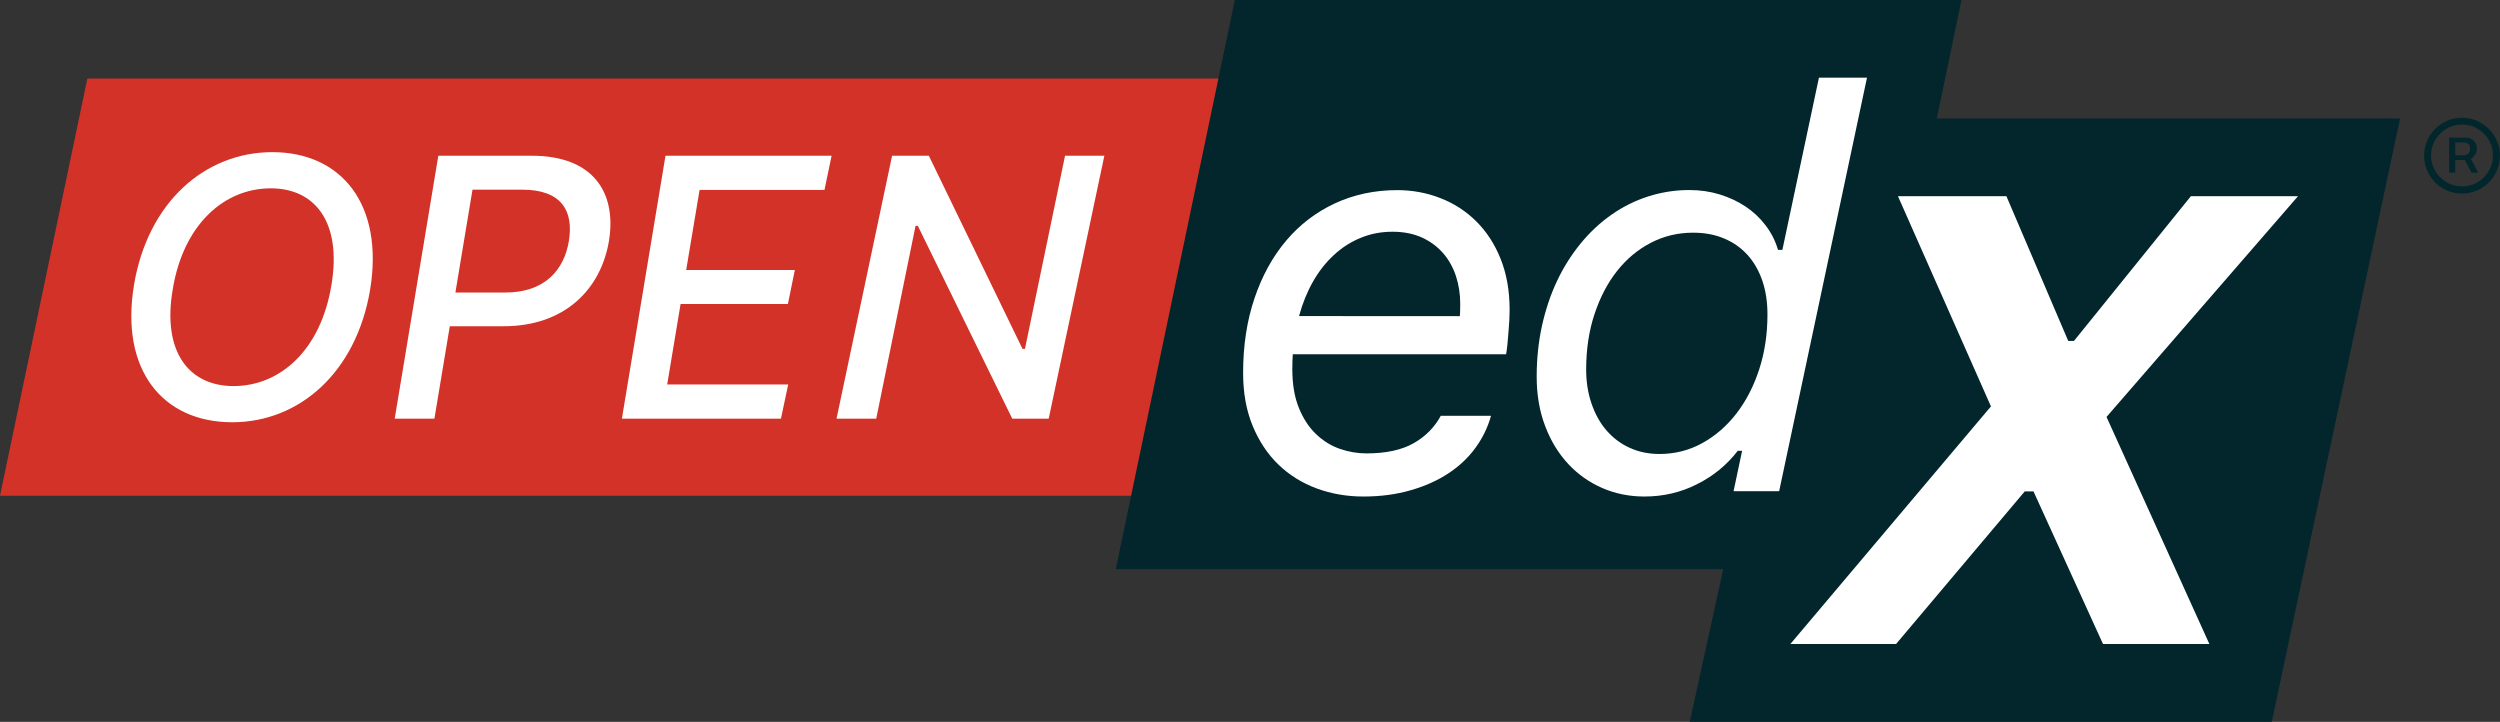
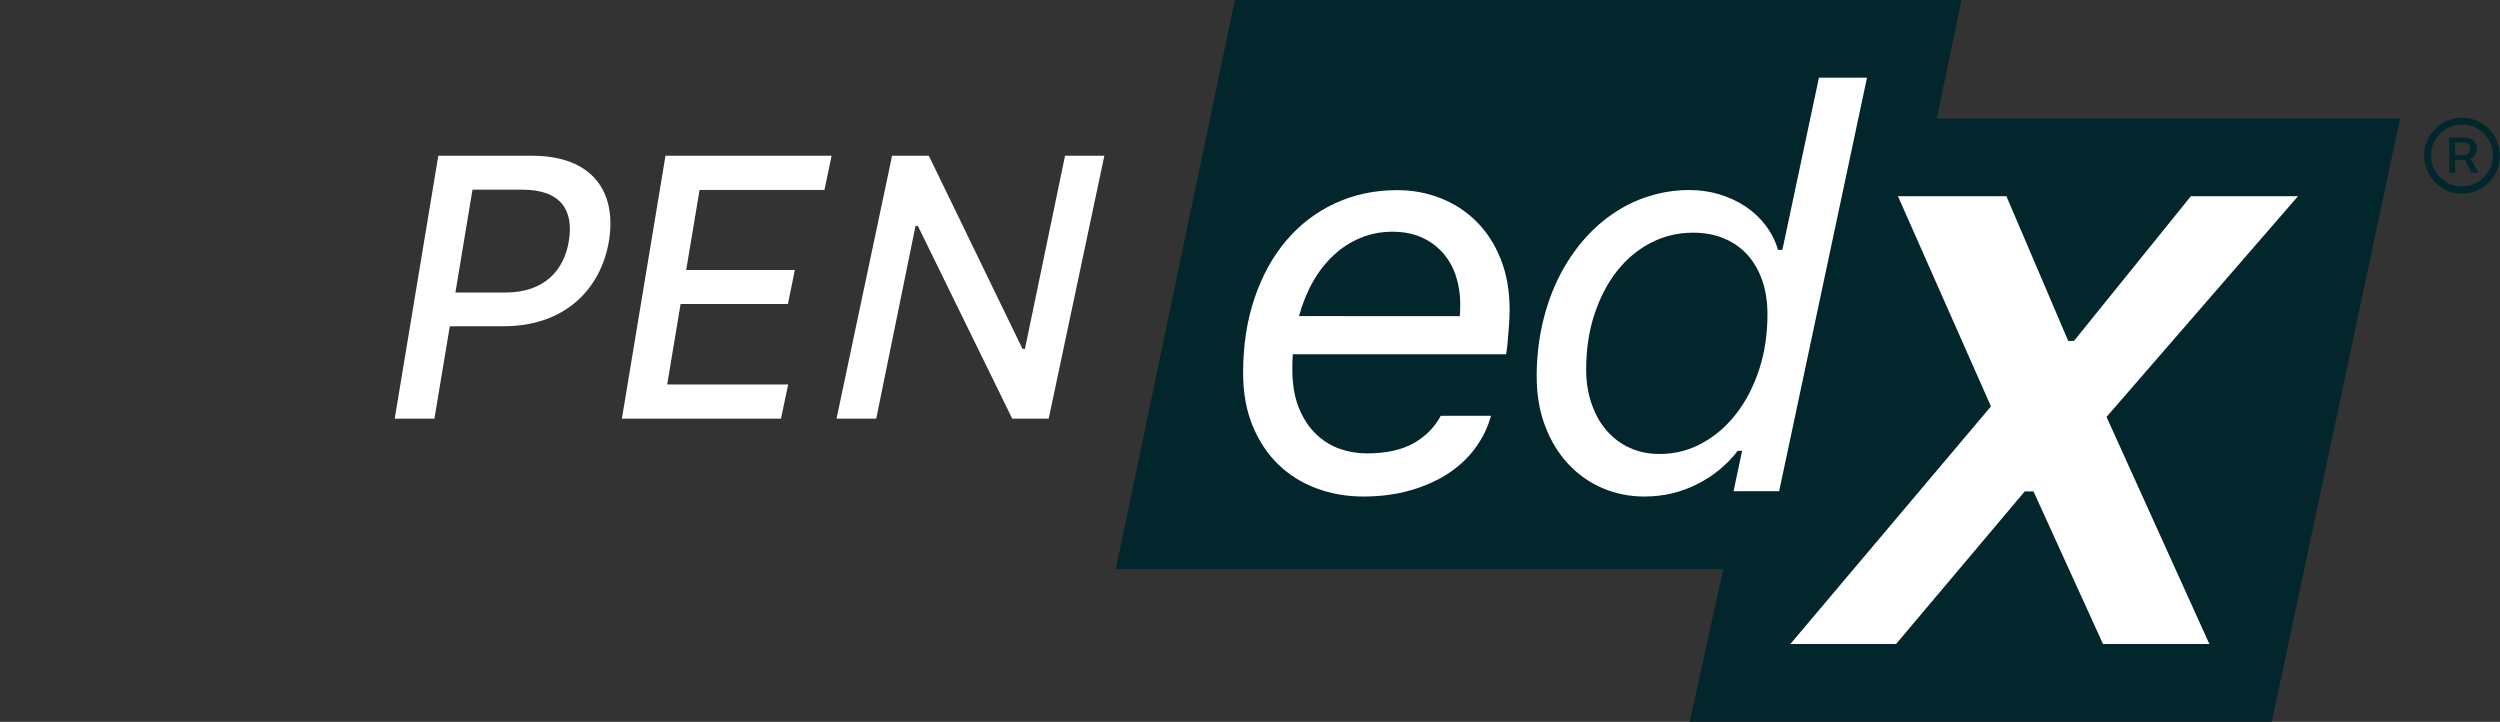
<svg xmlns="http://www.w3.org/2000/svg" version="1.1" id="Layer_1" x="0px" y="0px" viewBox="0 0 263.23 76.01" style="enable-background:new 0 0 263.23 76.01;" xml:space="preserve">
  <rect x="0" y="0" width="263.23" height="76.01" fill="#333333" stroke="none" />
  <style type="text/css">
	.st0{fill:#D23228;}
	.st1{fill:#02262B;}
	.st2{fill:#FFFFFF;}
	.st3{fill:#01262B;}
</style>
  <g>
-     <polygon class="st0" points="9.2,8.27 0,52.2 175.31,52.2 184.51,8.27  " />
    <g>
      <polygon class="st1" points="203.93,12.47 206.53,0 130.02,0 117.48,59.93 181.44,59.93 177.92,76 239.2,76 252.71,12.47   " />
      <path class="st2" d="M143.55,52.28c-1.73,0-3.37-0.28-4.91-0.85c-1.54-0.57-2.89-1.41-4.03-2.51c-1.15-1.11-2.05-2.47-2.72-4.09    c-0.67-1.62-1-3.48-1-5.58c0-2.87,0.4-5.49,1.2-7.85s1.91-4.38,3.34-6.07c1.43-1.69,3.14-2.99,5.13-3.92    c1.99-0.92,4.18-1.39,6.55-1.39c1.6,0,3.12,0.28,4.55,0.84c1.44,0.56,2.69,1.37,3.77,2.44c1.08,1.07,1.94,2.38,2.57,3.95    s0.95,3.35,0.95,5.38c0,0.31-0.01,0.67-0.03,1.08c-0.02,0.42-0.05,0.84-0.09,1.27s-0.08,0.86-0.11,1.27    c-0.04,0.41-0.09,0.77-0.14,1.05h-22.46c-0.02,0.27-0.03,0.53-0.04,0.78c-0.01,0.25-0.01,0.51-0.01,0.78    c0,1.6,0.23,2.96,0.69,4.09c0.46,1.13,1.06,2.05,1.81,2.76c0.74,0.71,1.58,1.23,2.5,1.55c0.92,0.32,1.86,0.48,2.8,0.48    c2.06,0,3.72-0.36,4.97-1.07c1.25-0.71,2.21-1.68,2.86-2.89h5.29c-0.33,1.2-0.87,2.31-1.62,3.35c-0.75,1.04-1.7,1.94-2.85,2.7    s-2.48,1.36-3.99,1.79C147.02,52.06,145.36,52.28,143.55,52.28z M153.7,33.29c0.02-0.1,0.03-0.27,0.04-0.54    c0.01-0.26,0.01-0.52,0.01-0.77c0-1.02-0.15-1.99-0.45-2.91c-0.3-0.91-0.75-1.72-1.35-2.41c-0.6-0.69-1.34-1.24-2.23-1.65    c-0.89-0.4-1.92-0.61-3.09-0.61c-1.2,0-2.31,0.21-3.35,0.64c-1.04,0.42-1.99,1.03-2.83,1.81c-0.85,0.78-1.58,1.71-2.2,2.8    c-0.62,1.09-1.11,2.3-1.47,3.63L153.7,33.29L153.7,33.29z" />
      <path class="st2" d="M173.14,52.28c-1.56,0-3.03-0.29-4.4-0.88c-1.37-0.59-2.57-1.43-3.6-2.53c-1.03-1.1-1.85-2.43-2.44-3.99    c-0.6-1.56-0.9-3.3-0.9-5.23c0-1.87,0.19-3.66,0.56-5.36c0.38-1.7,0.91-3.29,1.6-4.74c0.69-1.46,1.53-2.77,2.5-3.95    c0.97-1.18,2.05-2.18,3.24-3.01c1.19-0.83,2.47-1.47,3.85-1.91c1.38-0.44,2.82-0.67,4.32-0.67c1.12,0,2.18,0.15,3.19,0.46    c1.01,0.31,1.93,0.74,2.75,1.29c0.82,0.55,1.52,1.21,2.11,1.99c0.59,0.78,1.02,1.63,1.29,2.56h0.46l3.85-18.13h5.06l-9.25,43.54    h-4.8l0.9-4.25h-0.46c-1.14,1.48-2.56,2.65-4.28,3.51C176.98,51.85,175.13,52.28,173.14,52.28z M174.73,47.8    c1.62,0,3.12-0.38,4.5-1.14c1.38-0.76,2.58-1.8,3.6-3.12c1.02-1.32,1.82-2.87,2.4-4.65c0.58-1.78,0.87-3.71,0.87-5.77    c0-1.33-0.18-2.52-0.55-3.59c-0.37-1.06-0.89-1.96-1.56-2.7c-0.68-0.74-1.49-1.32-2.46-1.72c-0.96-0.41-2.05-0.61-3.27-0.61    c-1.6,0-3.08,0.36-4.45,1.07c-1.37,0.71-2.55,1.7-3.56,2.98c-1,1.27-1.79,2.79-2.37,4.55c-0.58,1.76-0.87,3.7-0.87,5.8    c0,1.31,0.19,2.51,0.57,3.61c0.38,1.1,0.9,2.04,1.58,2.82s1.48,1.39,2.43,1.82C172.52,47.58,173.58,47.8,174.73,47.8z" />
      <g>
        <polygon class="st2" points="241.96,20.66 230.68,20.66 218.37,35.9 217.77,35.9 211.26,20.66 199.84,20.66 209.63,42.79      188.51,67.81 199.64,67.81 213.19,51.74 214.11,51.74 221.43,67.81 232.63,67.81 221.8,43.9    " />
      </g>
    </g>
    <g>
-       <path class="st2" d="M24.45,44.46c-7.31,0-11.83-5.49-10.34-14.46c1.46-8.73,7.49-13.98,14.57-13.98c7.26,0,11.77,5.5,10.29,14.49    C37.5,39.24,31.5,44.46,24.45,44.46z M28.51,19.83c-4.91,0-9.22,3.81-10.33,10.68c-1.12,6.62,1.78,10.14,6.41,10.14    c4.91,0,9.19-3.79,10.31-10.65C36.01,23.37,33.15,19.83,28.51,19.83z" />
      <path class="st2" d="M46.15,16.4h9.87c6.42,0,8.93,3.85,8.1,8.96c-0.85,5.1-4.66,8.99-11.08,8.99h-5.68l-1.62,9.73h-4.18    L46.15,16.4z M53.22,30.8c4.08,0,6.18-2.32,6.68-5.45c0.51-3.15-0.78-5.38-4.91-5.38h-5.24l-1.8,10.83H53.22z" />
      <path class="st2" d="M70.07,16.4h17.49l-0.75,3.6H73.66l-1.41,8.43h11.44l-0.73,3.58h-11.3l-1.41,8.47h12.74l-0.76,3.6H65.48    L70.07,16.4z" />
      <path class="st2" d="M110.42,44.08h-3.84l-9.94-20.3h-0.24l-4.14,20.3h-4.18l5.85-27.68h3.87l9.86,20.33h0.26l4.22-20.33h4.14    L110.42,44.08z" />
    </g>
    <g>
      <g>
        <g>
          <path class="st3" d="M259.23,20.38c-0.55,0-1.07-0.1-1.55-0.31c-0.48-0.21-0.91-0.49-1.27-0.86c-0.37-0.37-0.65-0.79-0.86-1.27      s-0.31-1-0.31-1.55c0-0.55,0.1-1.07,0.31-1.55c0.21-0.48,0.49-0.91,0.86-1.27c0.37-0.37,0.79-0.65,1.27-0.86      c0.48-0.21,1-0.31,1.55-0.31c0.55,0,1.07,0.1,1.55,0.31c0.48,0.21,0.91,0.49,1.27,0.86c0.37,0.37,0.65,0.79,0.86,1.27      c0.21,0.48,0.31,1,0.31,1.55c0,0.55-0.1,1.07-0.31,1.55s-0.49,0.91-0.86,1.27c-0.37,0.37-0.79,0.65-1.27,0.86      C260.3,20.27,259.78,20.38,259.23,20.38z M259.23,19.63c0.6,0,1.14-0.15,1.64-0.44c0.49-0.29,0.88-0.69,1.18-1.18      c0.29-0.49,0.44-1.04,0.44-1.64c0-0.6-0.15-1.15-0.44-1.64c-0.29-0.49-0.69-0.88-1.18-1.18c-0.49-0.29-1.04-0.44-1.64-0.44      c-0.6,0-1.14,0.15-1.64,0.44c-0.49,0.29-0.88,0.69-1.18,1.18c-0.29,0.49-0.44,1.04-0.44,1.64c0,0.6,0.15,1.15,0.44,1.64      c0.29,0.49,0.69,0.88,1.18,1.18C258.08,19.49,258.63,19.63,259.23,19.63z M257.88,18.18v-3.69h1.77c0.19,0,0.37,0.04,0.54,0.13      c0.18,0.09,0.32,0.22,0.43,0.39c0.12,0.17,0.17,0.38,0.17,0.63s-0.06,0.47-0.18,0.65c-0.12,0.18-0.27,0.32-0.45,0.42      c-0.18,0.1-0.37,0.14-0.56,0.14h-1.37v-0.5h1.2c0.17,0,0.32-0.06,0.46-0.18c0.14-0.12,0.2-0.3,0.2-0.52c0-0.23-0.07-0.4-0.2-0.5      c-0.13-0.1-0.28-0.15-0.44-0.15h-0.93v3.18H257.88z M260.02,16.46l0.92,1.71h-0.72l-0.89-1.71H260.02z" />
        </g>
      </g>
    </g>
  </g>
</svg>